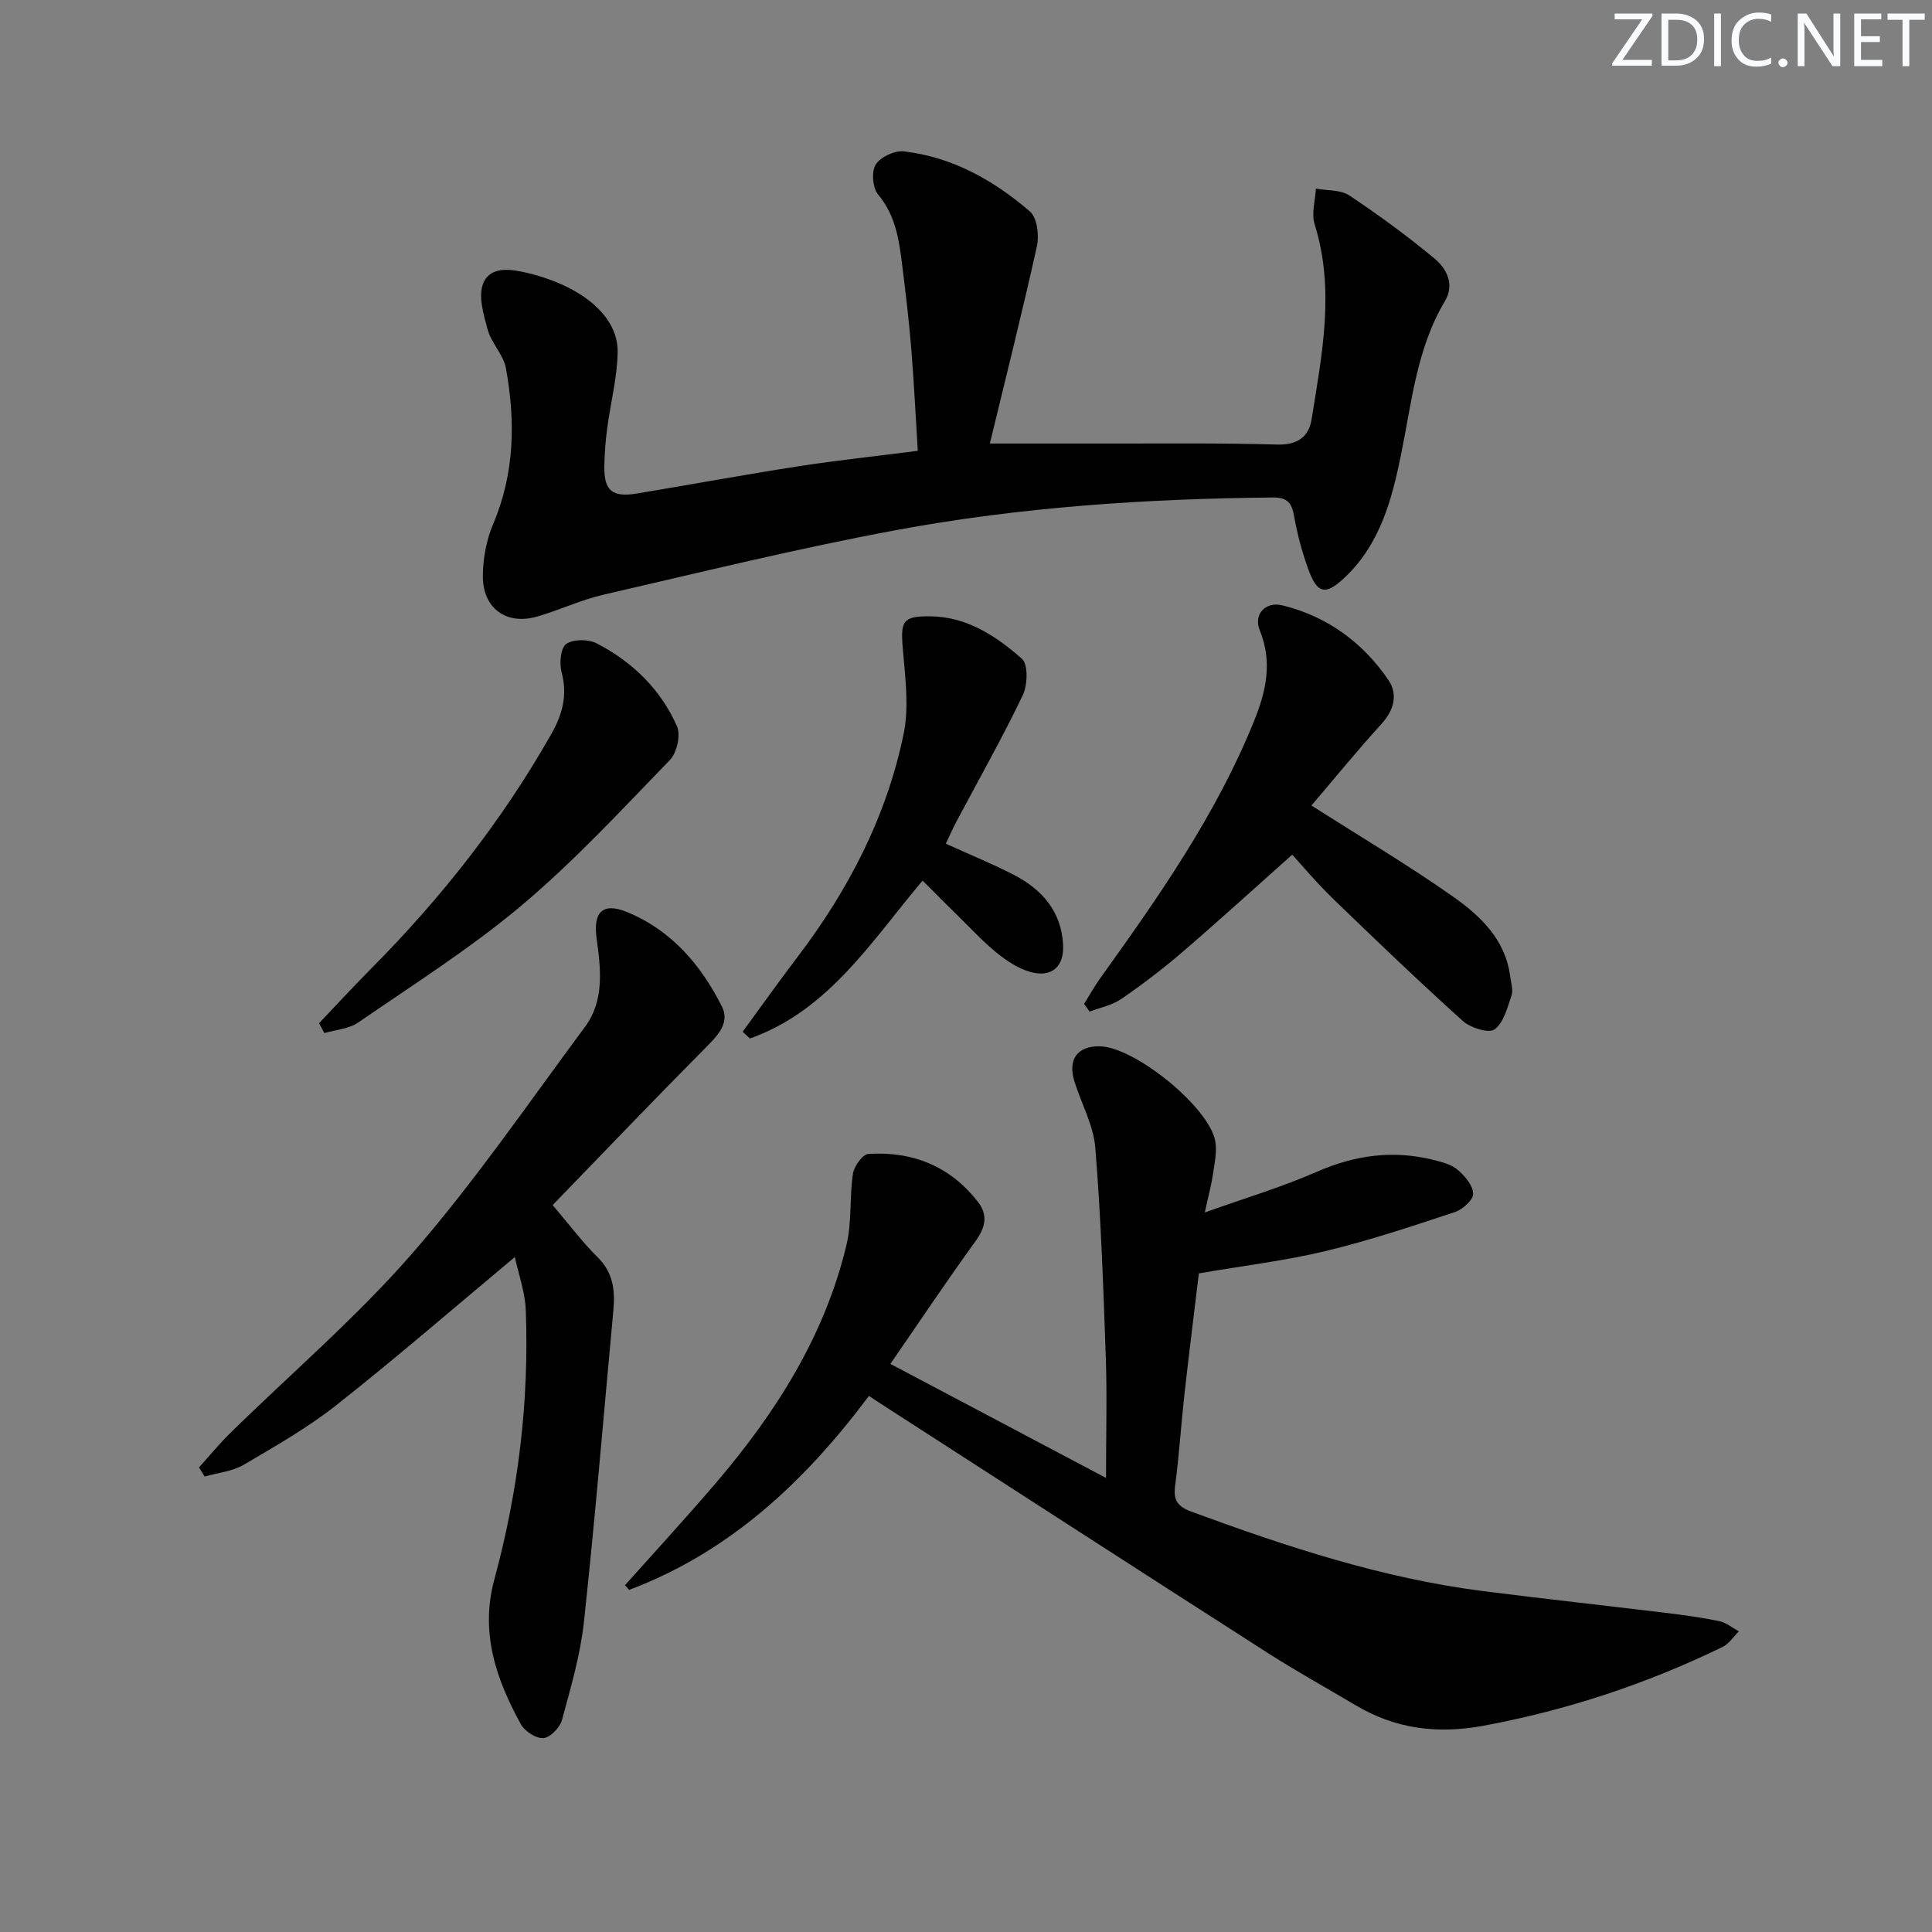
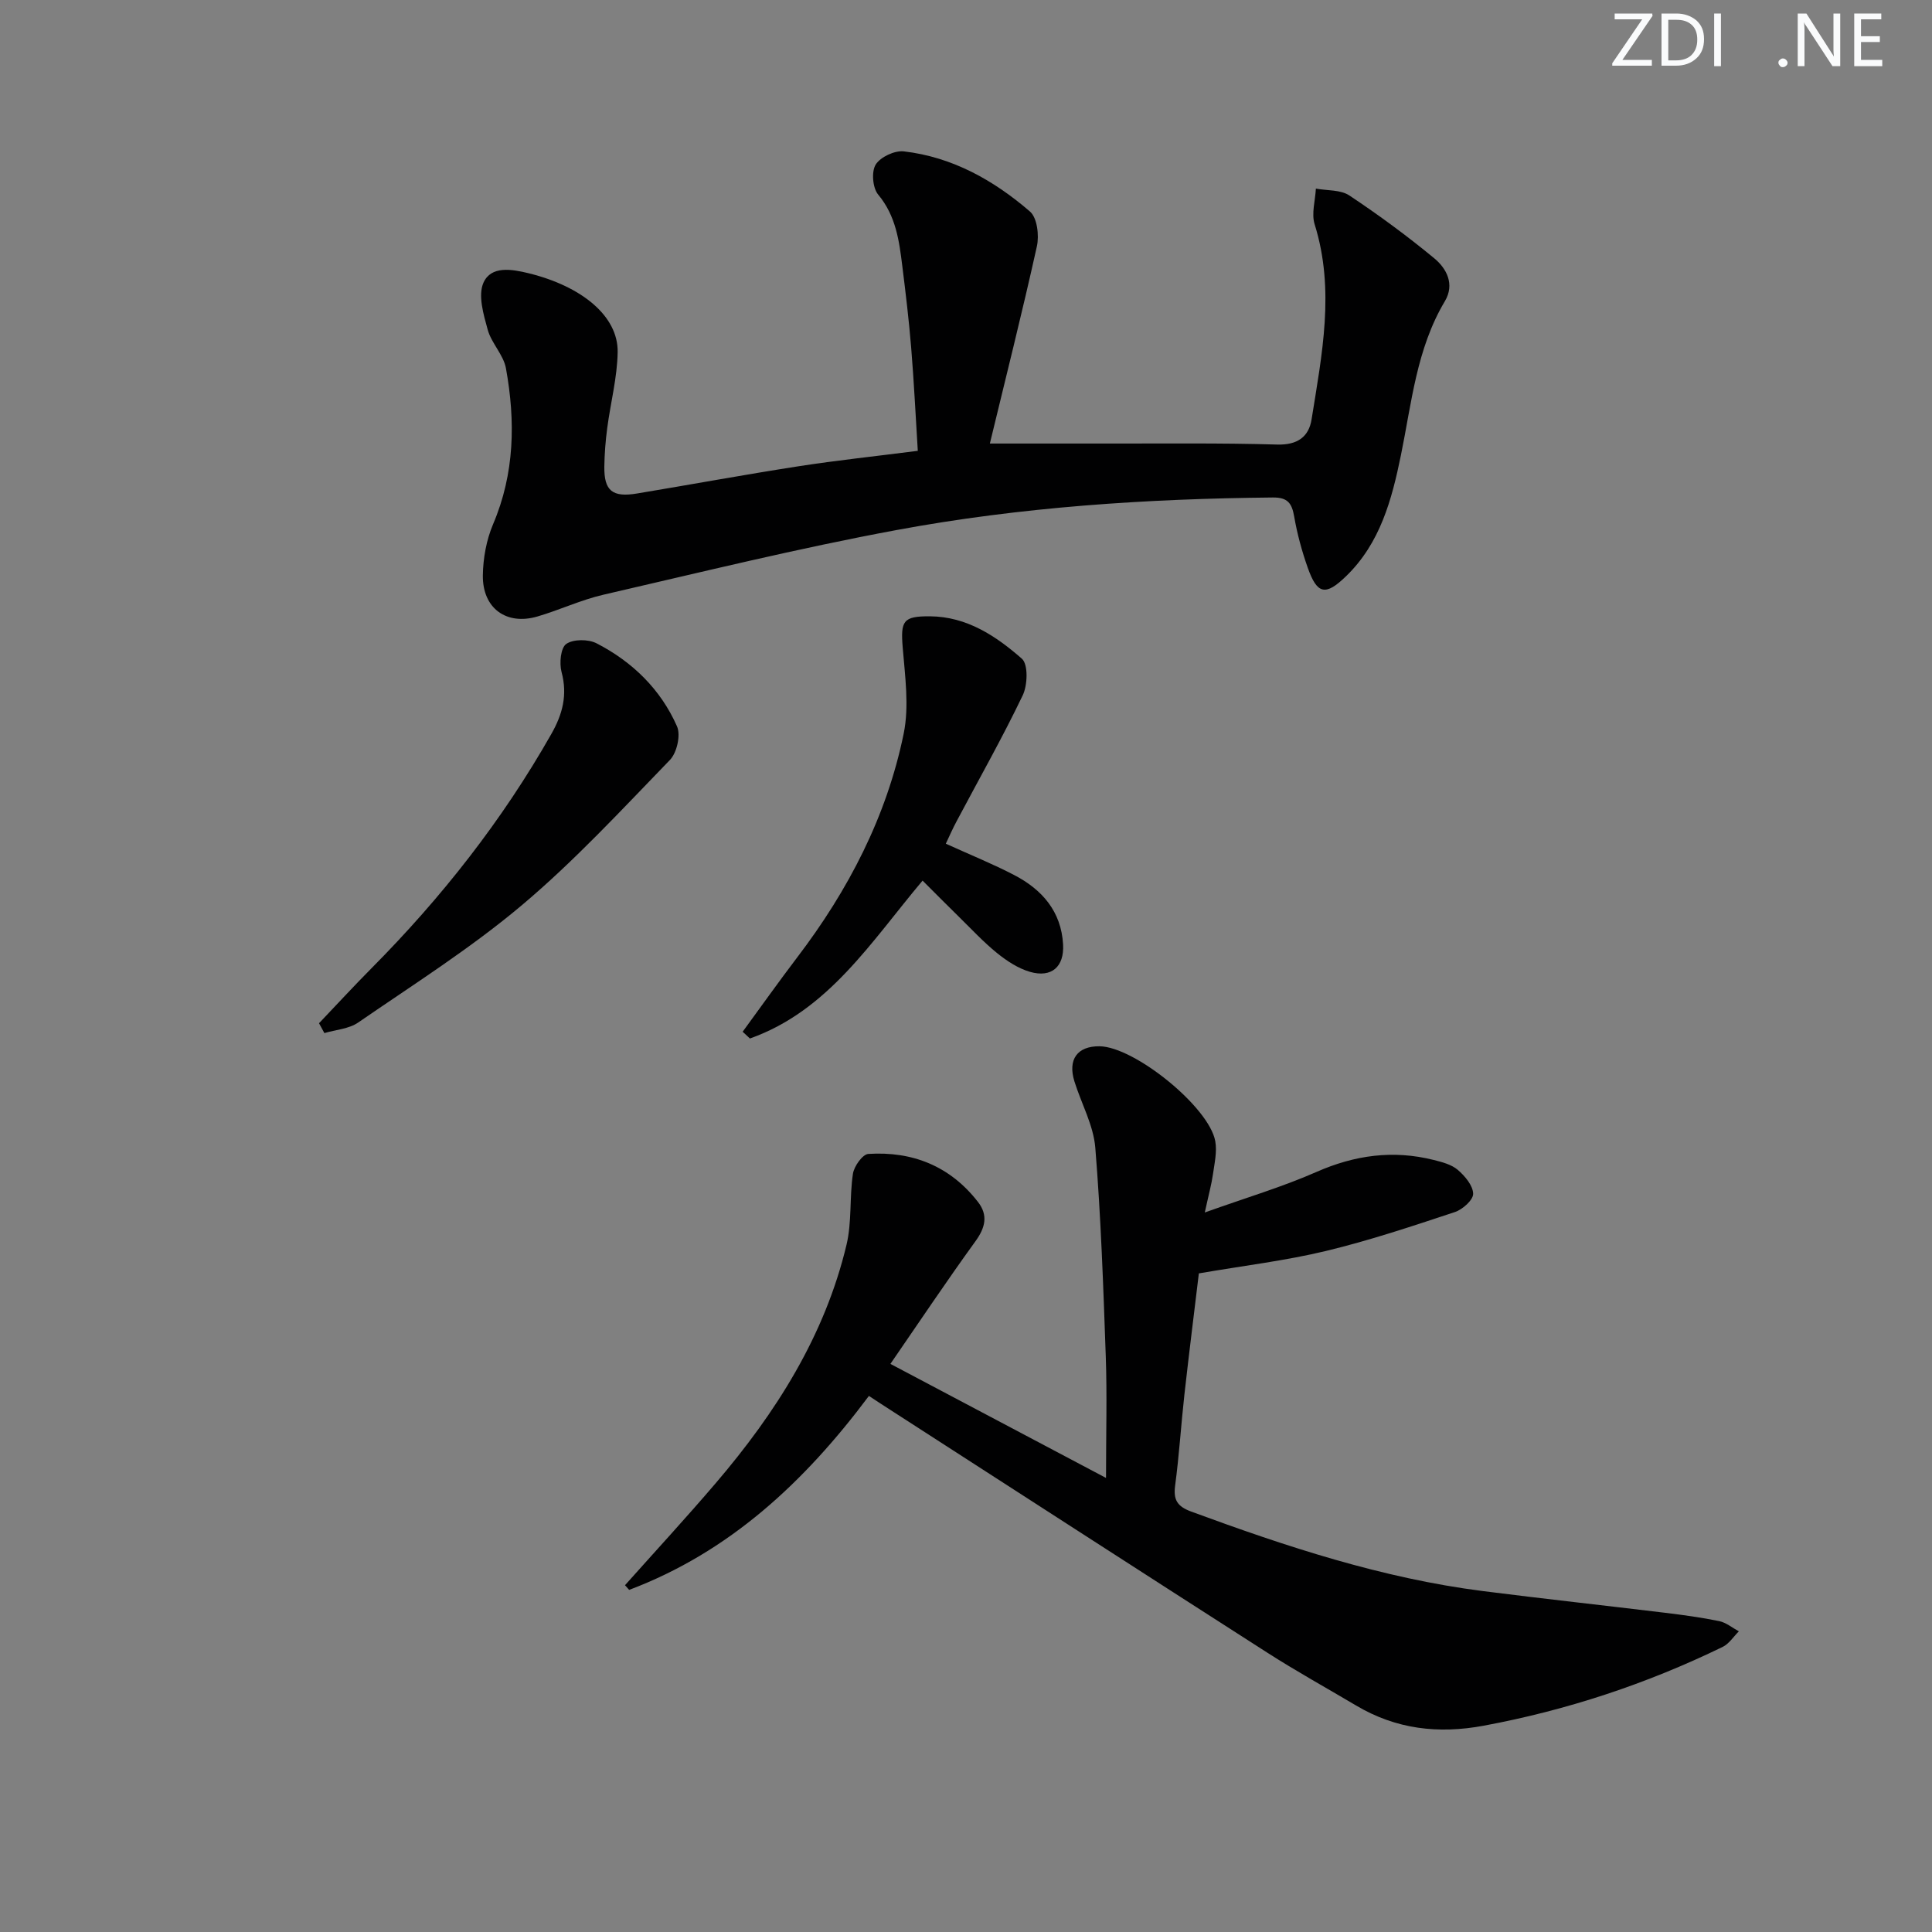
<svg xmlns="http://www.w3.org/2000/svg" enable-background="new 0 0 400 400" viewBox="0 0 400 400">
  <rect x="0" y="0" width="400" height="400" fill="#808080" stroke="none" />
  <g fill="#fafbfc">
    <path d="m342.2 3.2-6.3 9.2h6.1v1.2h-8.2v-.5l6.2-9.1h-5.7v-1.2h7.8v.4z" />
    <path d="m344 13.7v-10.9h3.1c1.6 0 3 .5 4.1 1.4 1.1 1 1.6 2.2 1.6 3.9s-.5 3-1.6 4-2.5 1.5-4.2 1.5h-3zm1.4-9.6v8.4h1.6c1.4 0 2.5-.4 3.2-1.1.8-.8 1.2-1.8 1.2-3.2s-.4-2.4-1.2-3.1-1.8-1-3.1-1z" />
    <path d="m356.3 2.8v10.9h-1.4v-10.9z" />
-     <path d="m366.6 13.2c-.8.4-1.8.6-3 .6-1.6 0-2.8-.5-3.7-1.5s-1.4-2.3-1.4-3.9c0-1.7.5-3.2 1.6-4.2s2.4-1.6 4-1.6c1 0 1.9.1 2.6.4v1.5c-.8-.4-1.6-.6-2.6-.6-1.2 0-2.2.4-3 1.2s-1.1 1.9-1.1 3.3c0 1.3.4 2.3 1.1 3.1s1.6 1.1 2.8 1.1c1.1 0 2-.2 2.8-.7v1.3z" />
    <path d="m368.2 13c0-.3.1-.5.3-.6.2-.2.4-.3.6-.3.3 0 .5.1.7.3s.3.4.3.6-.1.5-.3.6c-.2.2-.4.3-.7.3s-.5-.1-.6-.3c-.2-.2-.3-.4-.3-.6z" />
    <path d="m381.1 13.7h-1.7l-5.5-8.4c-.2-.2-.3-.5-.4-.7 0 .2.1.8.1 1.5v7.6h-1.4v-10.9h1.8l5.3 8.3c.3.4.4.6.4.8 0-.3-.1-.8-.1-1.6v-7.5h1.4v10.9z" />
    <path d="m389.7 13.7h-5.8v-10.9h5.6v1.2h-4.2v3.5h3.9v1.2h-3.9v3.7h4.4z" />
-     <path d="m398.4 4.1h-3.1v9.6h-1.4v-9.6h-3.1v-1.3h7.7v1.3z" />
  </g>
  <path d="m179.9 289.01c-13.41 17.94-28.95 32.35-49.64 40.16-.29-.32-.57-.65-.86-.97 6.28-7.04 12.68-13.98 18.81-21.16 12.44-14.56 22.57-30.49 27.06-49.36 1.12-4.72.59-9.82 1.32-14.66.23-1.55 1.99-4.03 3.18-4.11 9.17-.59 16.97 2.54 22.71 9.94 2.12 2.73 1.54 5.29-.51 8.12-5.93 8.19-11.56 16.61-17.62 25.41 14.8 7.83 29.1 15.39 44.64 23.61 0-9.32.23-17.23-.05-25.12-.51-14.43-1-28.87-2.17-43.25-.38-4.66-2.89-9.13-4.32-13.72-1.42-4.56.61-7.33 5.19-7.28 7.22.08 22.7 12.57 23.97 19.66.39 2.18-.16 4.57-.48 6.83-.29 2.05-.85 4.06-1.69 7.92 8.67-3.1 16.07-5.29 23.09-8.38 7.94-3.5 15.89-4.6 24.27-2.5 1.76.44 3.71.94 5.02 2.06 1.48 1.27 3.15 3.25 3.18 4.95.02 1.28-2.2 3.27-3.8 3.79-8.82 2.92-17.66 5.88-26.68 8.05-8.31 2-16.86 3.02-26.31 4.64-.89 7.43-2 16.25-2.99 25.08-.7 6.27-1.08 12.58-1.92 18.83-.4 3 .44 4.34 3.34 5.41 19.67 7.24 39.51 13.8 60.41 16.46 12.52 1.59 25.07 2.96 37.6 4.48 3.79.46 7.58.97 11.31 1.74 1.43.3 2.7 1.38 4.05 2.11-1.1 1.09-2.02 2.57-3.34 3.22-15.76 7.66-32.23 13.11-49.49 16.32-9.43 1.75-18.16.72-26.41-4.18-6.15-3.65-12.42-7.11-18.43-10.97-26.04-16.68-52.01-33.48-78.01-50.24-1.4-.89-2.77-1.8-4.43-2.89z" fill="#010102" />
  <path d="m204.94 91.83c8.94 0 16.72-.01 24.5 0 11.66.02 23.32-.13 34.98.21 4.17.12 6.55-1.57 7.13-5.22 2.14-13.41 4.88-26.81.63-40.39-.69-2.22.13-4.91.26-7.38 2.34.43 5.11.21 6.93 1.42 6.06 4.03 11.95 8.36 17.57 13 2.58 2.13 4.29 5.4 2.2 8.9-5.87 9.85-6.87 21.03-9.1 31.9-1.88 9.19-4.29 18.19-11.34 25.02-4.27 4.14-5.99 3.79-7.95-1.76-1.21-3.43-2.18-6.99-2.8-10.57-.47-2.74-1.33-3.99-4.4-3.96-26.16.25-52.22 1.97-77.93 6.74-20.35 3.77-40.48 8.73-60.65 13.38-4.67 1.07-9.09 3.17-13.71 4.52-6.43 1.88-11.38-1.71-11.29-8.52.05-3.55.73-7.32 2.11-10.57 4.49-10.54 4.65-21.36 2.67-32.3-.51-2.8-3.01-5.19-3.78-8-.87-3.16-2.04-7.11-.87-9.73 1.58-3.52 5.8-2.82 9.38-1.94 11.03 2.72 18.51 8.89 18.4 16.31-.08 5.25-1.47 10.48-2.16 15.74-.35 2.63-.56 5.3-.6 7.96-.07 5.02 1.66 6.44 6.79 5.58 11.13-1.85 22.24-3.9 33.39-5.63 8.01-1.24 16.07-2.09 24.72-3.2-.45-7.2-.79-14.29-1.37-21.35-.46-5.63-1.13-11.24-1.83-16.84-.65-5.27-1.32-10.45-5.01-14.87-1.14-1.37-1.42-4.73-.51-6.2.97-1.57 3.93-2.96 5.82-2.74 10.04 1.16 18.63 5.98 26.13 12.46 1.49 1.29 1.92 4.94 1.43 7.18-3.04 13.72-6.48 27.34-9.74 40.85z" fill="#010102" />
-   <path d="m41.2 303.82c2.1-2.32 4.08-4.76 6.3-6.95 12.7-12.47 26.33-24.12 37.97-37.5 12.83-14.75 23.95-31.01 35.63-46.75 4.09-5.51 3.28-12.04 2.42-18.33-.74-5.42 1.21-7.52 6.25-5.48 9.21 3.75 15.38 10.99 19.71 19.61 1.78 3.54-1.21 6.3-3.8 8.91-10.51 10.6-20.82 21.39-31.26 32.17 3.49 4.1 6.18 7.7 9.34 10.83 3.23 3.19 3.61 6.89 3.23 11-2 21.48-3.77 42.99-6.09 64.44-.74 6.87-2.73 13.63-4.55 20.33-.43 1.57-2.42 3.64-3.84 3.76-1.51.12-3.87-1.42-4.68-2.89-5.12-9.33-8.47-18.96-5.48-29.97 4.95-18.22 7.22-36.83 6.51-55.71-.14-3.81-1.53-7.58-2.27-11.03-12.6 10.51-24.52 20.85-36.89 30.61-5.97 4.71-12.67 8.54-19.25 12.4-2.36 1.38-5.36 1.65-8.07 2.43-.4-.62-.79-1.25-1.18-1.88z" fill="#010102" />
-   <path d="m224.45 207.85c1.09-1.75 2.09-3.57 3.29-5.25 12.12-16.9 24.05-33.88 31.91-53.34 2.51-6.2 3.84-12.23 1.16-18.79-1.33-3.25 1.17-6.01 4.73-5.13 9.25 2.28 16.6 7.66 21.92 15.46 1.98 2.91 1.2 6.18-1.43 9.07-5.12 5.62-9.93 11.53-14.51 16.9 10.13 6.46 19.98 12.3 29.32 18.87 5.69 4 10.87 8.92 11.83 16.55.17 1.32.66 2.79.27 3.94-.86 2.51-1.63 5.64-3.52 7-1.2.87-4.97-.32-6.55-1.74-9.13-8.23-18.02-16.74-26.86-25.3-3.45-3.34-6.54-7.04-8.47-9.14-7.63 6.79-15.09 13.59-22.74 20.17-4.03 3.46-8.28 6.7-12.66 9.71-1.89 1.3-4.34 1.77-6.54 2.61-.37-.52-.76-1.05-1.15-1.59z" fill="#010102" />
  <path d="m195.82 174.68c5.15 2.34 9.76 4.2 14.16 6.49 5.77 3 9.74 7.52 10.12 14.37.26 4.61-2.38 6.96-6.86 5.67-2.44-.71-4.78-2.25-6.79-3.87-2.83-2.29-5.34-5-7.95-7.56-2.48-2.43-4.92-4.89-7.49-7.46-10.63 12.62-19.5 26.93-35.75 32.69-.5-.47-1-.93-1.5-1.4 3.75-5.12 7.42-10.3 11.26-15.35 10.61-13.92 18.56-29.21 22.08-46.38 1.16-5.68.28-11.86-.2-17.77-.46-5.57.05-6.55 5.65-6.51 7.63.06 13.66 4.08 19.02 8.78 1.33 1.17 1.19 5.47.17 7.59-4.23 8.83-9.07 17.36-13.66 26.02-.79 1.45-1.44 2.96-2.26 4.69z" fill="#010102" />
  <path d="m66.05 211.85c3.62-3.8 7.17-7.66 10.86-11.38 14.48-14.59 27.08-30.6 37.24-48.51 2.34-4.12 3.38-8.11 2.11-12.84-.48-1.81-.18-5 .98-5.8 1.47-1.02 4.57-1.01 6.29-.12 7.41 3.82 13.27 9.53 16.64 17.19.8 1.81-.03 5.47-1.47 6.95-9.95 10.27-19.71 20.85-30.62 30.04-10.61 8.94-22.46 16.43-33.92 24.32-1.92 1.33-4.65 1.49-7 2.19-.36-.68-.73-1.36-1.11-2.04z" fill="#010102" />
</svg>